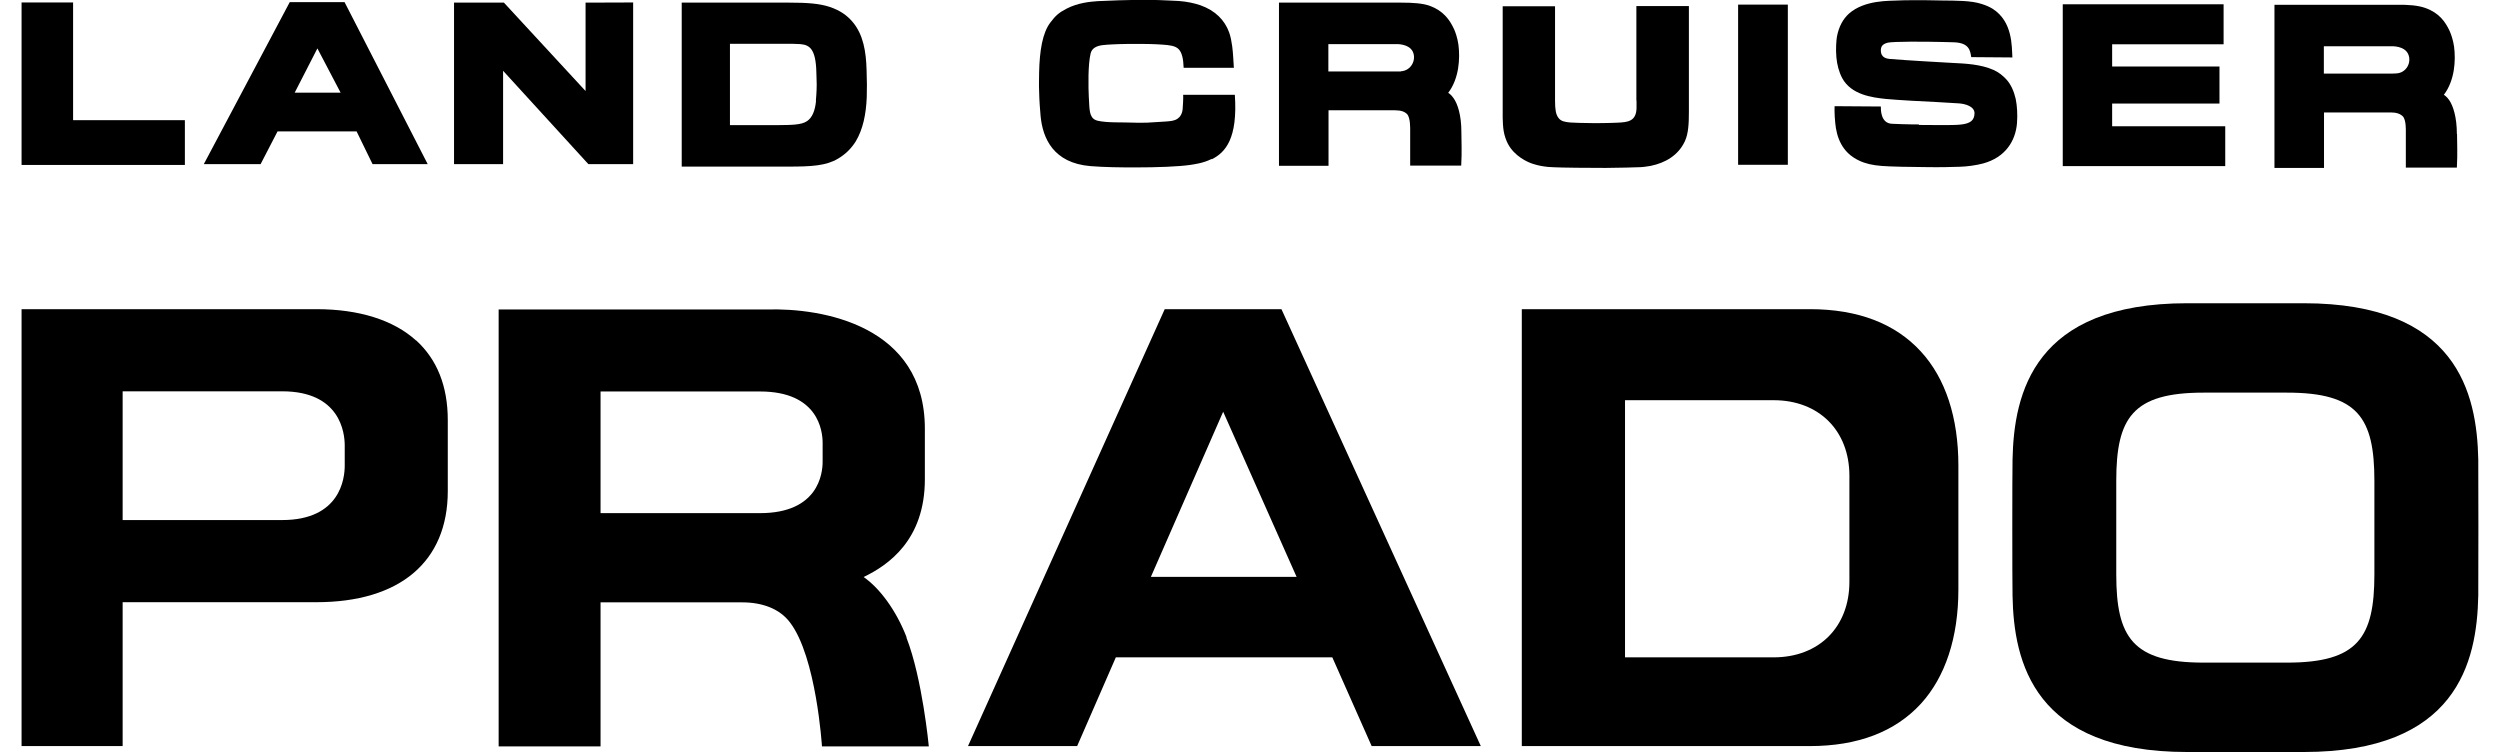
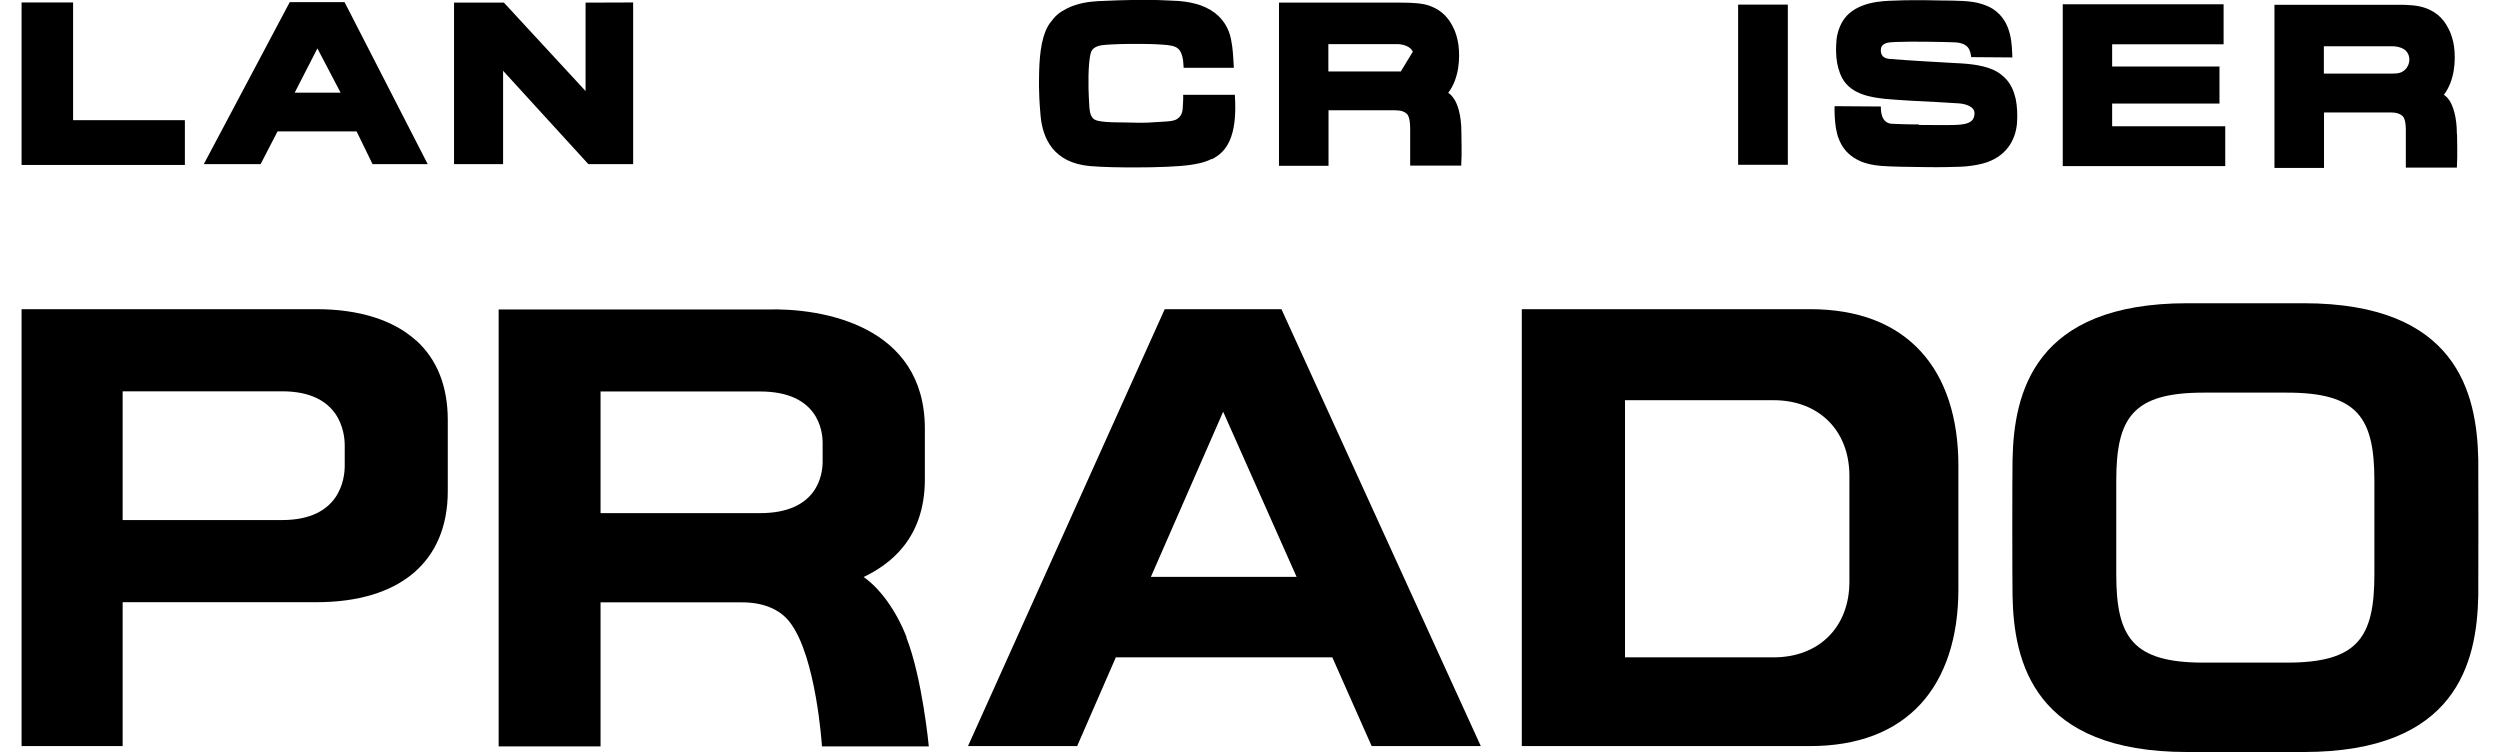
<svg xmlns="http://www.w3.org/2000/svg" id="Layer_1" data-name="Layer 1" viewBox="0 0 151.86 45.69">
  <defs>
    <style>
      .cls-1 {
        fill: #000;
        stroke-width: 0px;
      }
    </style>
  </defs>
  <g>
-     <path class="cls-1" d="M99.4,6.11V.37h3.19s0,5.52,0,6.42c0,.72-.03,1.32-.24,1.78-.4.87-1.2,1.33-2.1,1.51-.27.05-.53.08-.8.08-.4.01-.7.03-1.91.04-.6,0-1.17-.01-1.78-.01-.25,0-1.42-.02-1.72-.05-.31-.03-.58-.08-.87-.17-.39-.11-1.18-.49-1.57-1.23-.11-.21-.21-.48-.26-.78-.08-.5-.06-1.09-.06-1.58,0-.4,0-4.91,0-6h3.18v5.74c0,.53.05.83.2,1.03.16.23.42.26.72.29.14.01.78.04,1.46.04,0,0,.88,0,1.45-.03.57-.03,1.1-.07,1.12-.88v-.46" />
    <path class="cls-1" d="M73.6,9.68c.84-.42,1.59-1.26,1.41-3.92h-3.14s.02.18-.03.85c-.02.3-.16.5-.31.6-.2.14-.46.15-.7.17-.23.01-.71.05-1.14.07-.37.01-.71.01-.82,0-.72-.03-1.63.02-2.21-.12-.15-.04-.26-.11-.33-.22-.11-.16-.14-.38-.16-.64-.03-.4-.04-.84-.05-1.12,0-.17,0-.46,0-.78.01-.47.05-1.01.13-1.33.08-.33.39-.46.74-.5.35-.04.78-.05.97-.06.24-.01.92-.02,1.53-.01.59,0,1.11.04,1.11.04.44.03.79.07.99.27.2.2.29.57.31,1.14h3.05c-.03-.39-.04-.85-.1-1.3-.04-.29-.09-.58-.19-.86-.27-.74-.84-1.32-1.74-1.64-.38-.13-.81-.22-1.31-.26-.16,0-.96-.06-1.88-.07-1.18,0-2.55.05-3.05.08-.45.03-1.2.1-1.88.45-.45.23-.68.42-.99.84-.49.63-.66,1.73-.69,3.04,0,.36-.02.75,0,1.13.01.6.06,1.17.09,1.52.13,1.36.78,2.85,3.02,3.04.87.07,1.82.08,2.72.08,1.37,0,2.63-.05,3.33-.15.25-.04.8-.1,1.33-.37" />
    <rect class="cls-1" x="105.58" y=".28" width="3.02" height="9.73" />
    <polygon class="cls-1" points="125.3 10.09 125.3 .26 135.07 .26 135.07 2.69 128.3 2.69 128.3 4.04 134.82 4.04 134.82 6.29 128.3 6.29 128.3 7.67 135.17 7.67 135.17 10.09 125.3 10.09" />
-     <path class="cls-1" d="M52.64,4.26c-.03-1.13-.2-2.16-.85-2.93-.33-.39-.76-.7-1.39-.91-.63-.21-1.4-.26-2.45-.26h-6.54v9.96h6.48c1.4,0,2.29-.05,3.01-.48.46-.27.81-.62,1.08-1.05.44-.73.63-1.66.67-2.69.02-.67.01-.83-.01-1.63M49.57,6.12c-.06.63-.24,1.03-.55,1.24-.35.24-1,.23-1.73.24h-2.95V2.66h3.54c.18,0,.35,0,.51.01.66.01,1.11.12,1.19,1.48,0,.22.03.6.03.98,0,.43-.04.86-.05.99" />
    <path class="cls-1" d="M20.93.13h-3.33l-5.22,9.84h3.45l1.03-1.99h4.8l.97,1.99h3.35L20.93.13ZM17.9,5.63l1.38-2.69,1.41,2.69h-2.79Z" />
-     <path class="cls-1" d="M88.77,8.02c0-1.03-.23-1.71-.47-2.05-.16-.24-.33-.33-.33-.33.66-.87.73-2.08.62-2.93-.06-.41-.18-.76-.27-.95-.26-.56-.65-1.11-1.48-1.41-.43-.15-1-.19-1.73-.19h-2.47s-4.95,0-4.95,0v9.91h3.01v-3.37s2.01,0,3.2,0c.47,0,.81,0,.85,0,.35,0,.57.08.72.23.21.22.19.87.19,1.04,0,.13,0,.63,0,.94,0,.65,0,1.15,0,1.15h3.1c.05-.89.01-1.47.01-2.04M85.09,4.34c-.17,0-.23,0-.23,0h-4.17v-1.66h4.15s.74-.03.98.46c.23.5-.1,1.15-.72,1.19" />
+     <path class="cls-1" d="M88.77,8.02c0-1.03-.23-1.71-.47-2.05-.16-.24-.33-.33-.33-.33.66-.87.73-2.08.62-2.93-.06-.41-.18-.76-.27-.95-.26-.56-.65-1.11-1.48-1.41-.43-.15-1-.19-1.73-.19h-2.47s-4.95,0-4.95,0v9.91h3.01v-3.37s2.01,0,3.2,0c.47,0,.81,0,.85,0,.35,0,.57.08.72.23.21.22.19.87.19,1.04,0,.13,0,.63,0,.94,0,.65,0,1.15,0,1.15h3.1c.05-.89.01-1.47.01-2.04M85.09,4.34c-.17,0-.23,0-.23,0h-4.17v-1.66h4.15s.74-.03.98.46" />
    <path class="cls-1" d="M149.24,8.14c0-1.03-.23-1.71-.46-2.05-.16-.24-.33-.33-.33-.33.66-.87.73-2.08.62-2.93-.06-.41-.18-.75-.27-.95-.26-.56-.65-1.11-1.49-1.4-.43-.15-.99-.2-1.73-.19h-2.47s-4.95,0-4.95,0v9.91h3.01v-3.37s2.01,0,3.2,0c.47,0,.81,0,.85,0,.35,0,.57.08.73.23.22.22.19.87.19,1.03,0,.13,0,.63,0,.94,0,.65,0,1.15,0,1.15h3.1c.05-.89.01-1.47.01-2.04M145.56,4.46c-.17.01-.23.01-.23.01h-4.17v-1.66h4.14s.75-.03.98.47c.23.5-.1,1.15-.72,1.18" />
    <polygon class="cls-1" points="38.46 9.97 35.74 9.97 30.56 4.3 30.56 9.97 27.58 9.97 27.58 .16 30.61 .16 35.57 5.53 35.57 .16 38.46 .15 38.46 9.97" />
    <polygon class="cls-1" points="1.31 .15 1.31 10.02 11.23 10.02 11.23 7.3 4.44 7.3 4.44 .15 1.31 .15" />
    <path class="cls-1" d="M116.56,7.59c.84,0,2.02.03,2.51-.02.65-.06.86-.28.87-.69,0-.42-.56-.57-.94-.6-.74-.05-1.88-.11-2.88-.16-.62-.04-1.19-.07-1.57-.11-.84-.09-2.1-.25-2.65-1.27-.2-.38-.31-.82-.35-1.25-.05-.54,0-1.04.03-1.25.12-.64.38-1.09.73-1.41.96-.85,2.49-.77,2.99-.8.25-.02,1.48-.03,2.64,0,.87.01,1.8,0,2.43.21.26.08.49.18.68.3,1.21.78,1.15,2.26,1.19,2.95l-2.5-.02c-.06-.38-.11-.87-1.05-.9-.19,0-.44-.02-.73-.02-1.17-.03-2.94-.03-3.28.04-.37.09-.43.27-.43.48,0,.27.14.48.54.51,1.04.09,3.27.21,3.77.24.83.04,1.75.08,2.54.43.31.14.56.34.78.58.27.3.45.7.56,1.17.09.43.12.97.08,1.49-.09,1.07-.7,2.07-2.06,2.44-.41.11-.98.19-1.42.2-.47.01-1.11.04-2.13.02-.69,0-2.17-.03-2.61-.07-.55-.04-1.01-.15-1.36-.32-1.07-.49-1.38-1.45-1.46-2.29-.06-.59-.04-1.02-.04-1.02l2.81.02c0,.15-.03,1.04.7,1.05.79.04,1.62.04,1.62.04" />
  </g>
  <g>
    <path class="cls-1" d="M83.32,45.32h6.63l-12.11-26.54h-7.09l-11.95,26.54h6.63l2.35-5.39h13.15l2.39,5.39ZM69.91,35.04l4.39-10.03,4.46,10.03h-8.85Z" />
    <path class="cls-1" d="M150.54,27.92c-.08-4.06-1.31-9.5-10.61-9.5h-7.07c-9.3,0-10.53,5.44-10.61,9.5-.02.78-.02,7.48,0,8.26.07,4.06,1.31,9.5,10.61,9.5h7.07c9.3,0,10.53-5.44,10.61-9.5.01-.78.01-7.48,0-8.26M144.23,34.89c0,3.83-1,5.36-5.3,5.36h-5.08c-4.3,0-5.3-1.53-5.3-5.36v-5.68c0-3.83.99-5.36,5.3-5.36h5.08c4.3,0,5.3,1.53,5.3,5.36v5.68Z" />
    <path class="cls-1" d="M116.68,21.35c-1.56-1.7-3.82-2.57-6.74-2.57h-17.5v26.54h17.5c2.91,0,5.18-.87,6.74-2.57,1.49-1.63,2.28-4.03,2.28-6.94v-7.53c0-2.91-.78-5.3-2.28-6.93M112.34,35.34c0,2.75-1.85,4.59-4.6,4.59h-9.03v-15.62h9.03c2.75,0,4.6,1.85,4.6,4.59v6.44Z" />
    <path class="cls-1" d="M55.07,38.71c-.63-1.63-1.63-2.98-2.61-3.66,1.5-.72,3.72-2.25,3.72-5.94v-3.07c0-6.27-6.22-7.35-9.63-7.24h-16.26v26.54h6.19v-8.75c1.59,0,7.61,0,8.61,0,1.22,0,2.27.39,2.89,1.21,1.61,2.09,1.95,7.54,1.95,7.54h6.49s-.39-4.13-1.36-6.61M49.97,28.05c0,.73-.27,3.12-3.8,3.12h-9.69v-7.39h9.69c3.53,0,3.8,2.39,3.8,3.12v1.16Z" />
    <path class="cls-1" d="M25.27,20.68c-1.37-1.24-3.46-1.9-6.05-1.9H1.31v26.54h6.14v-8.74h11.77c5.07,0,7.98-2.46,7.98-6.75v-4.31c0-2.06-.65-3.69-1.93-4.85M20.94,28.29c0,.77-.27,3.3-3.8,3.3H7.45v-7.82h9.69c3.53,0,3.8,2.52,3.8,3.29v1.22Z" />
  </g>
</svg>